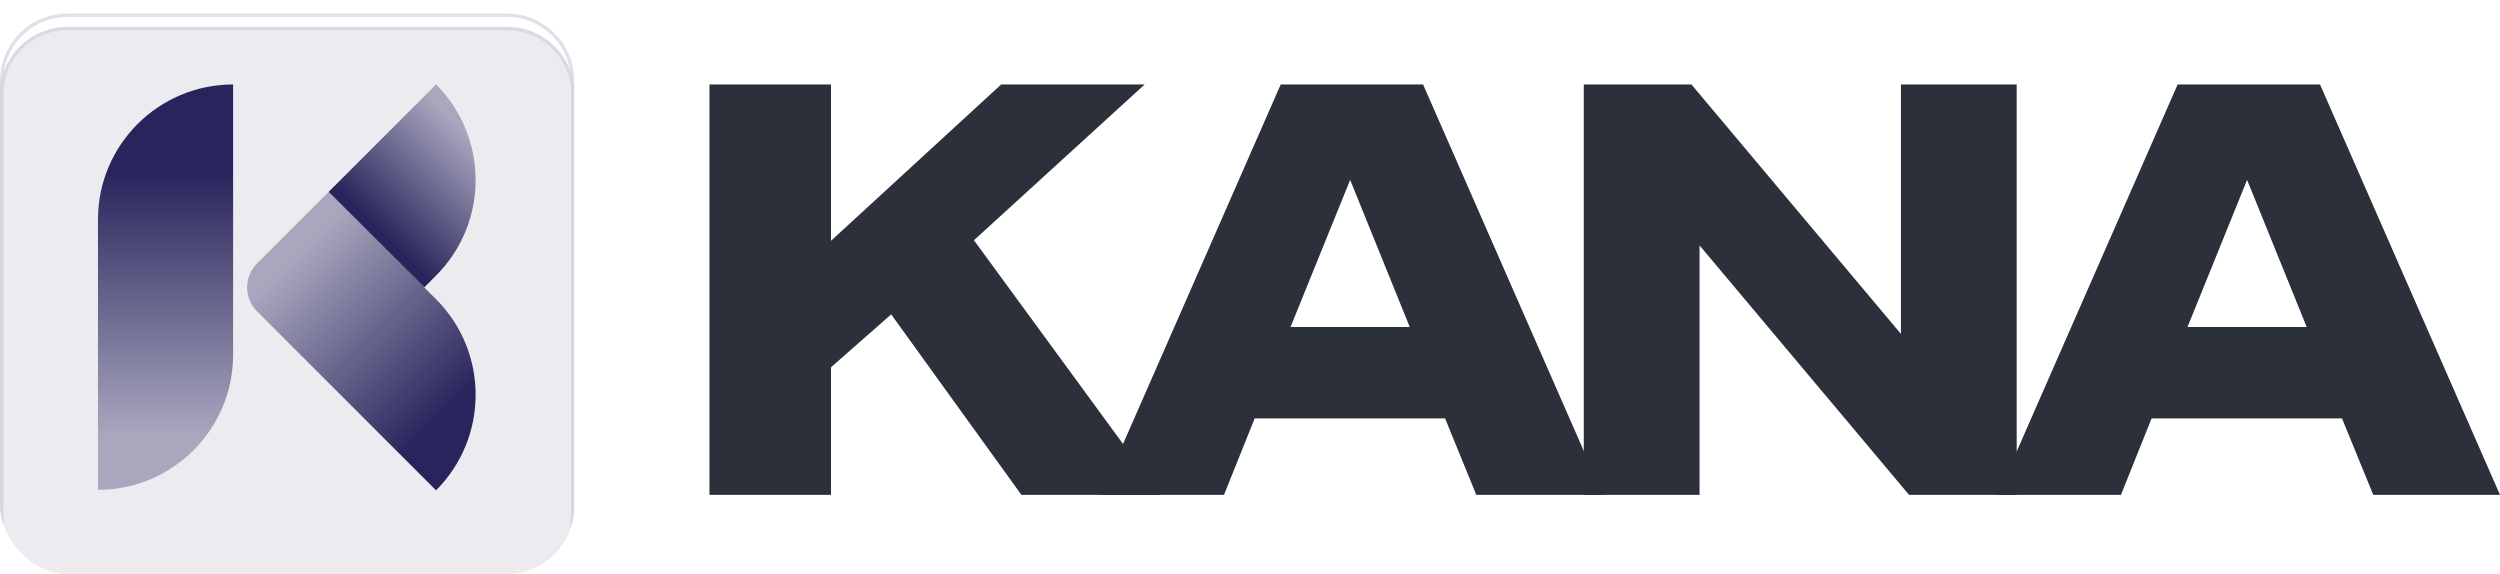
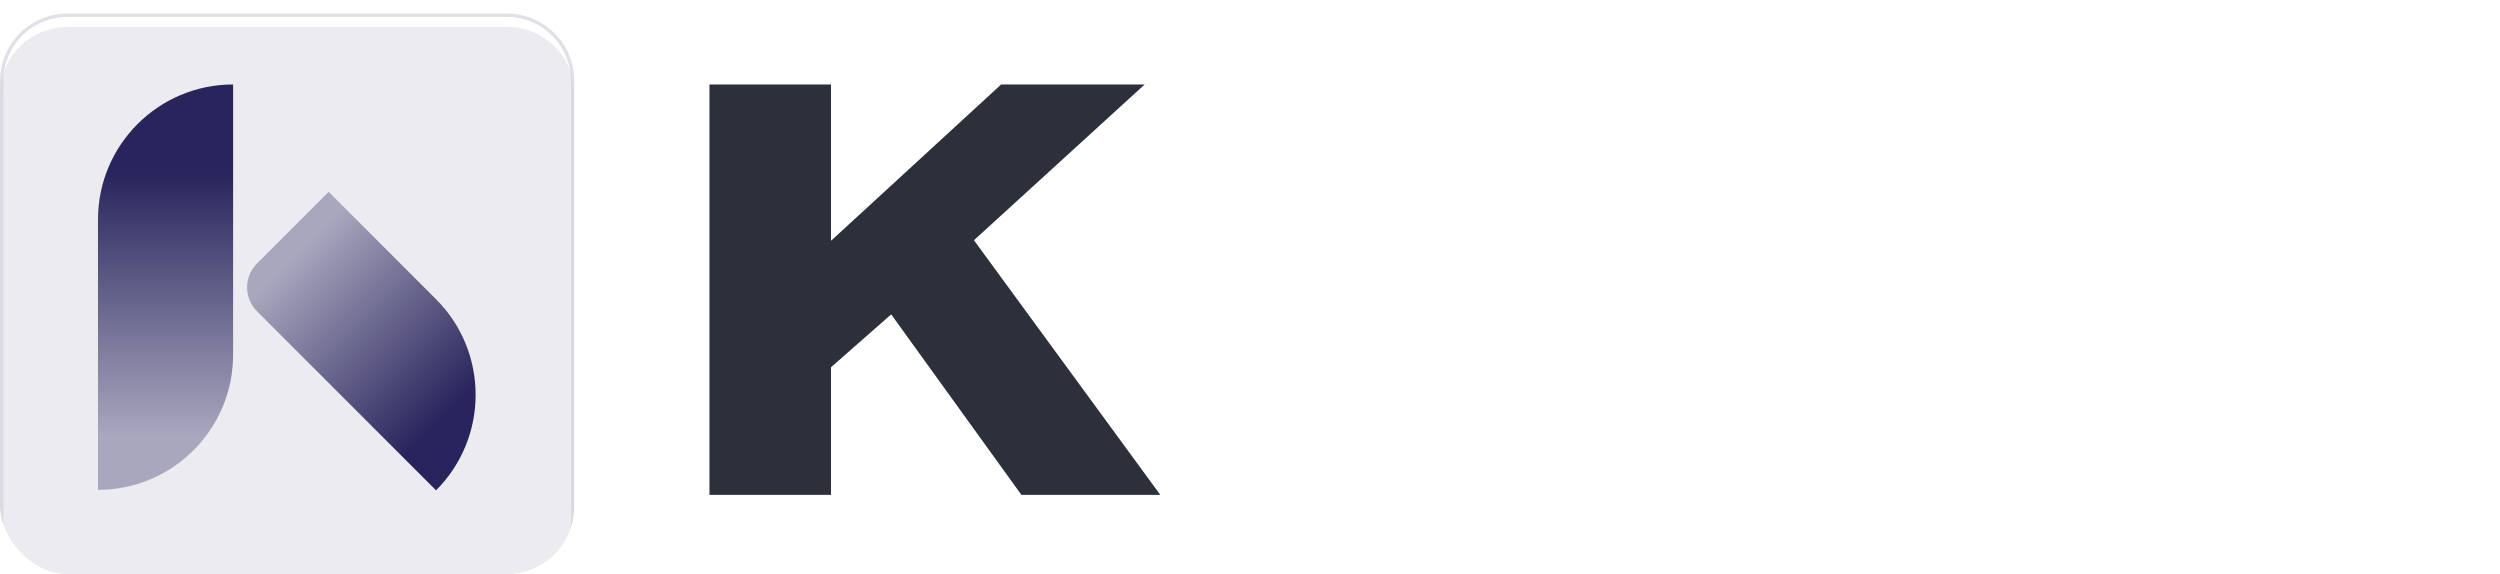
<svg xmlns="http://www.w3.org/2000/svg" width="148" height="34" viewBox="0 0 148 34" fill="none">
  <path d="M60.467 29.296L52.758 18.611L49.195 21.742V29.296H42V5H49.195V14.255L59.268 5H67.765L57.657 14.222L68.69 29.296H60.467Z" fill="#2C303B" />
-   <path d="M87.398 29.296L85.548 24.77H74.276L72.46 29.296H65.162L75.818 5H84.246L94.901 29.296H87.398ZM79.929 10.649L76.4 19.36H83.458L79.929 10.649Z" fill="#2C303B" />
-   <path d="M113.015 29.296L100.613 14.528V29.296H93.76V5H100.133L112.536 19.768V5H119.388V29.296H113.015Z" fill="#2C303B" />
-   <path d="M140.497 29.296L138.647 24.77H127.375L125.559 29.296H118.261L128.916 5H137.345L148 29.296H140.497ZM133.028 10.649L129.499 19.36H136.557L133.028 10.649Z" fill="#2C303B" />
  <g clip-path="url(#clip0_1487_130)">
    <g filter="url(#filter0_d_1487_130)">
      <g filter="url(#filter1_bi_1487_130)">
        <path d="M0 3.993C0 1.782 1.792 -0.01 4.002 -0.01H30.017C32.228 -0.01 34.02 1.782 34.02 3.993V30.008C34.02 32.218 32.228 34.01 30.017 34.01H4.002C1.792 34.01 0 32.218 0 30.008V3.993Z" fill="#D4D3DE" fill-opacity="0.43" />
-         <path d="M0.1 3.993C0.1 1.837 1.847 0.09 4.002 0.09H30.017C32.172 0.09 33.92 1.837 33.92 3.993V30.008C33.92 32.163 32.172 33.91 30.017 33.91H4.002C1.847 33.91 0.1 32.163 0.1 30.008V3.993Z" stroke="#D4D3DE" stroke-opacity="0.71" stroke-width="0.2" />
      </g>
      <path d="M4 0.1H30C32.154 0.1 33.9 1.846 33.9 4V30C33.9 32.154 32.154 33.9 30 33.9H4C1.846 33.9 0.1 32.154 0.1 30V4C0.1 1.846 1.846 0.1 4 0.1Z" stroke="#D4D3DE" stroke-opacity="0.71" stroke-width="0.2" />
    </g>
    <path d="M5.8 13C5.8 8.582 9.382 5 13.8 5V21C13.8 25.418 10.218 29 5.8 29V13Z" fill="url(#paint0_linear_1487_130)" />
    <path d="M25.814 29.027C28.938 25.903 28.938 20.838 25.814 17.714L19.457 11.357L15.214 15.599C14.433 16.38 14.433 17.647 15.214 18.428L25.814 29.027Z" fill="url(#paint1_linear_1487_130)" />
-     <path fill-rule="evenodd" clip-rule="evenodd" d="M25.814 16.314C28.938 13.19 28.938 8.124 25.814 5L19.457 11.357L19.457 11.357L25.114 17.014L25.814 16.314Z" fill="url(#paint2_linear_1487_130)" />
  </g>
  <defs>
    <filter id="filter0_d_1487_130" x="-4.797" y="-4.007" width="43.614" height="43.614" filterUnits="userSpaceOnUse" color-interpolation-filters="sRGB">
      <feFlood flood-opacity="0" result="BackgroundImageFix" />
      <feColorMatrix in="SourceAlpha" type="matrix" values="0 0 0 0 0 0 0 0 0 0 0 0 0 0 0 0 0 0 127 0" result="hardAlpha" />
      <feOffset dy="0.8" />
      <feGaussianBlur stdDeviation="2.399" />
      <feComposite in2="hardAlpha" operator="out" />
      <feColorMatrix type="matrix" values="0 0 0 0 0.663 0 0 0 0 0.655 0 0 0 0 0.745 0 0 0 0.7 0" />
      <feBlend mode="normal" in2="BackgroundImageFix" result="effect1_dropShadow_1487_130" />
      <feBlend mode="normal" in="SourceGraphic" in2="effect1_dropShadow_1487_130" result="shape" />
    </filter>
    <filter id="filter1_bi_1487_130" x="-2.56" y="-2.57" width="39.139" height="39.139" filterUnits="userSpaceOnUse" color-interpolation-filters="sRGB">
      <feFlood flood-opacity="0" result="BackgroundImageFix" />
      <feGaussianBlur in="BackgroundImageFix" stdDeviation="1.28" />
      <feComposite in2="SourceAlpha" operator="in" result="effect1_backgroundBlur_1487_130" />
      <feBlend mode="normal" in="SourceGraphic" in2="effect1_backgroundBlur_1487_130" result="shape" />
      <feColorMatrix in="SourceAlpha" type="matrix" values="0 0 0 0 0 0 0 0 0 0 0 0 0 0 0 0 0 0 127 0" result="hardAlpha" />
      <feOffset dy="0.8" />
      <feGaussianBlur stdDeviation="2.4" />
      <feComposite in2="hardAlpha" operator="arithmetic" k2="-1" k3="1" />
      <feColorMatrix type="matrix" values="0 0 0 0 0.663 0 0 0 0 0.655 0 0 0 0 0.745 0 0 0 0.7 0" />
      <feBlend mode="normal" in2="shape" result="effect2_innerShadow_1487_130" />
    </filter>
    <linearGradient id="paint0_linear_1487_130" x1="9.8" y1="10.2" x2="9.8" y2="25.8" gradientUnits="userSpaceOnUse">
      <stop stop-color="#28245C" />
      <stop offset="1" stop-color="#A9A7BE" />
    </linearGradient>
    <linearGradient id="paint1_linear_1487_130" x1="26.744" y1="24.3" x2="16.629" y2="14.185" gradientUnits="userSpaceOnUse">
      <stop stop-color="#28245C" />
      <stop offset="0.915" stop-color="#A9A7BE" />
    </linearGradient>
    <linearGradient id="paint2_linear_1487_130" x1="28.1" y1="8.371" x2="22.6" y2="13.871" gradientUnits="userSpaceOnUse">
      <stop stop-color="#A9A7BE" />
      <stop offset="1" stop-color="#28245C" />
    </linearGradient>
    <clipPath id="clip0_1487_130">
      <rect width="34" height="34" rx="3.998" fill="white" />
    </clipPath>
  </defs>
</svg>